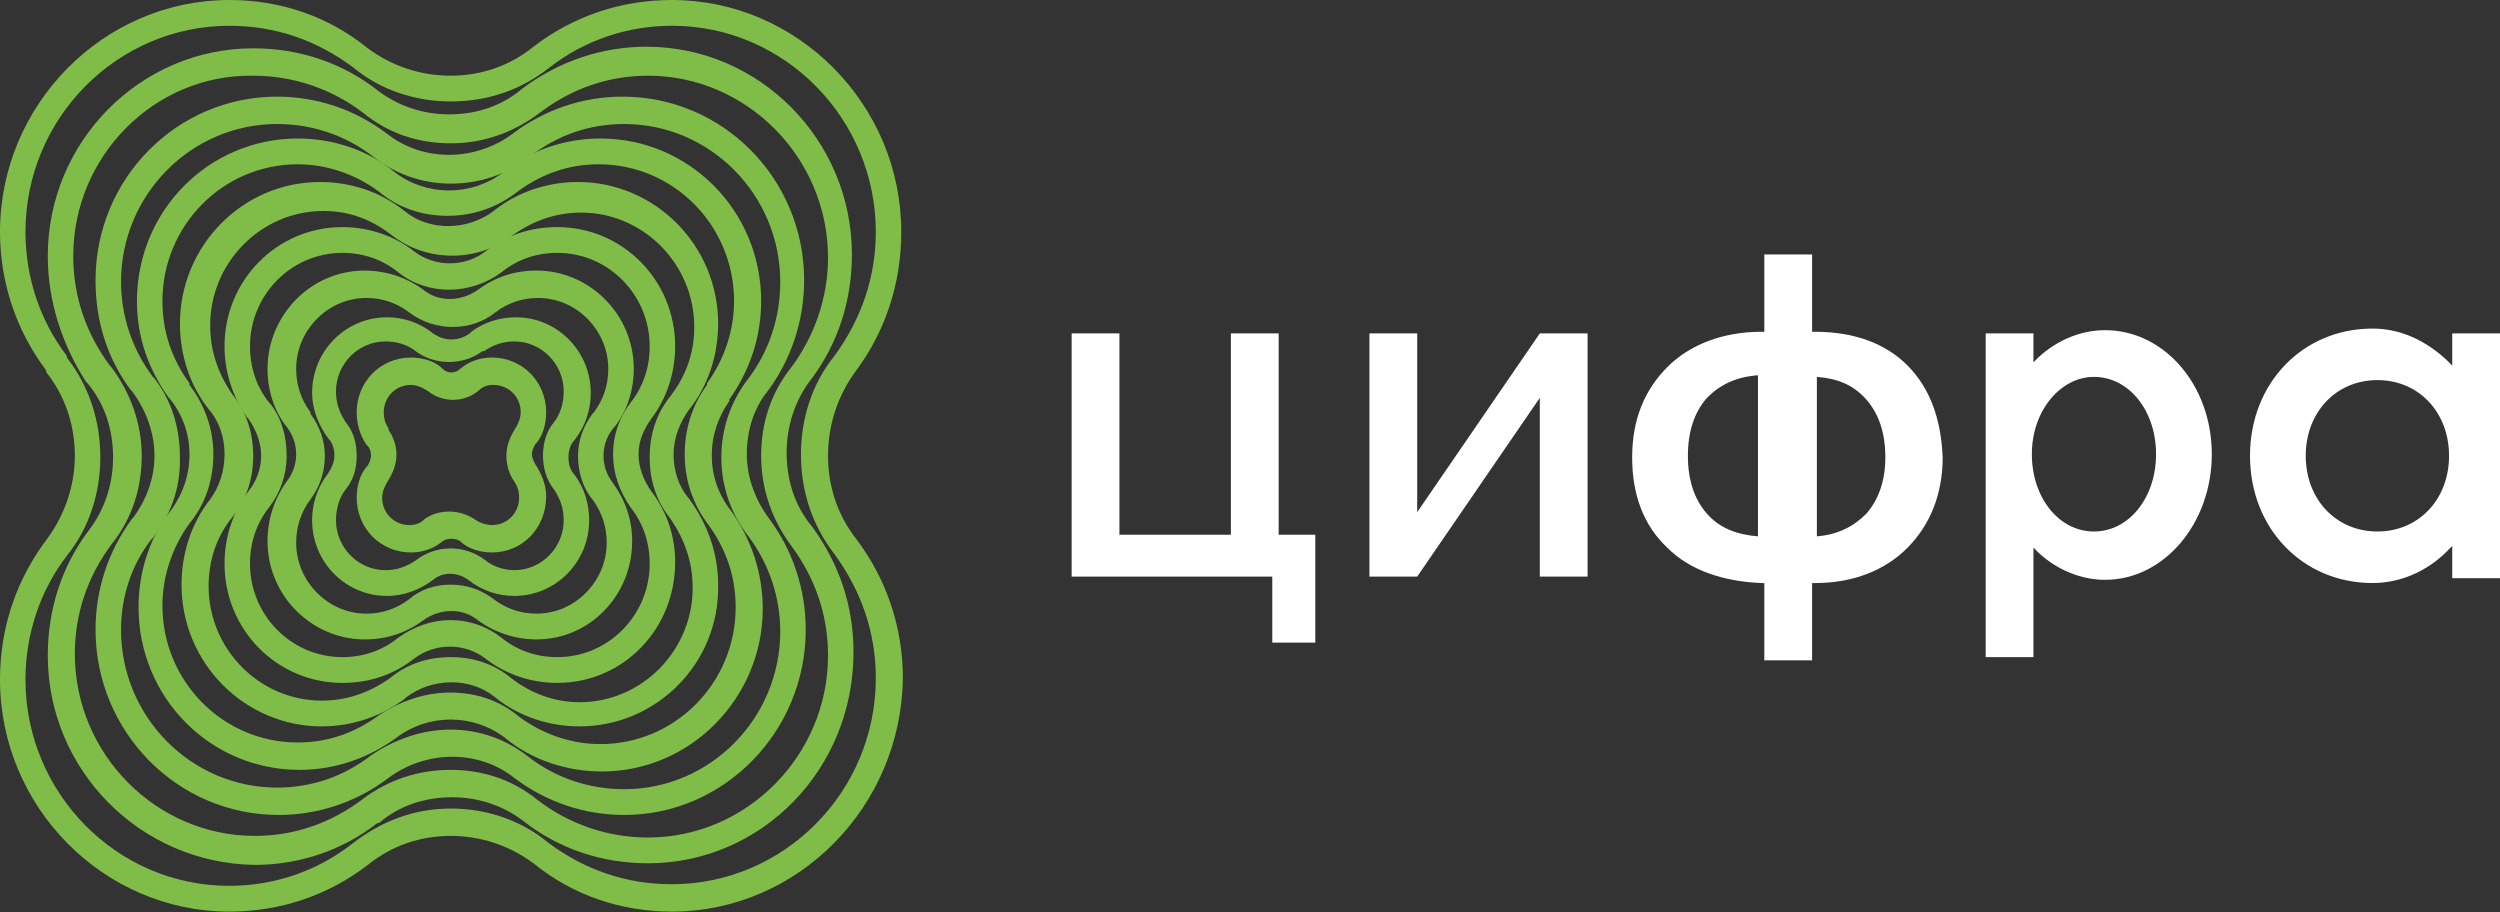
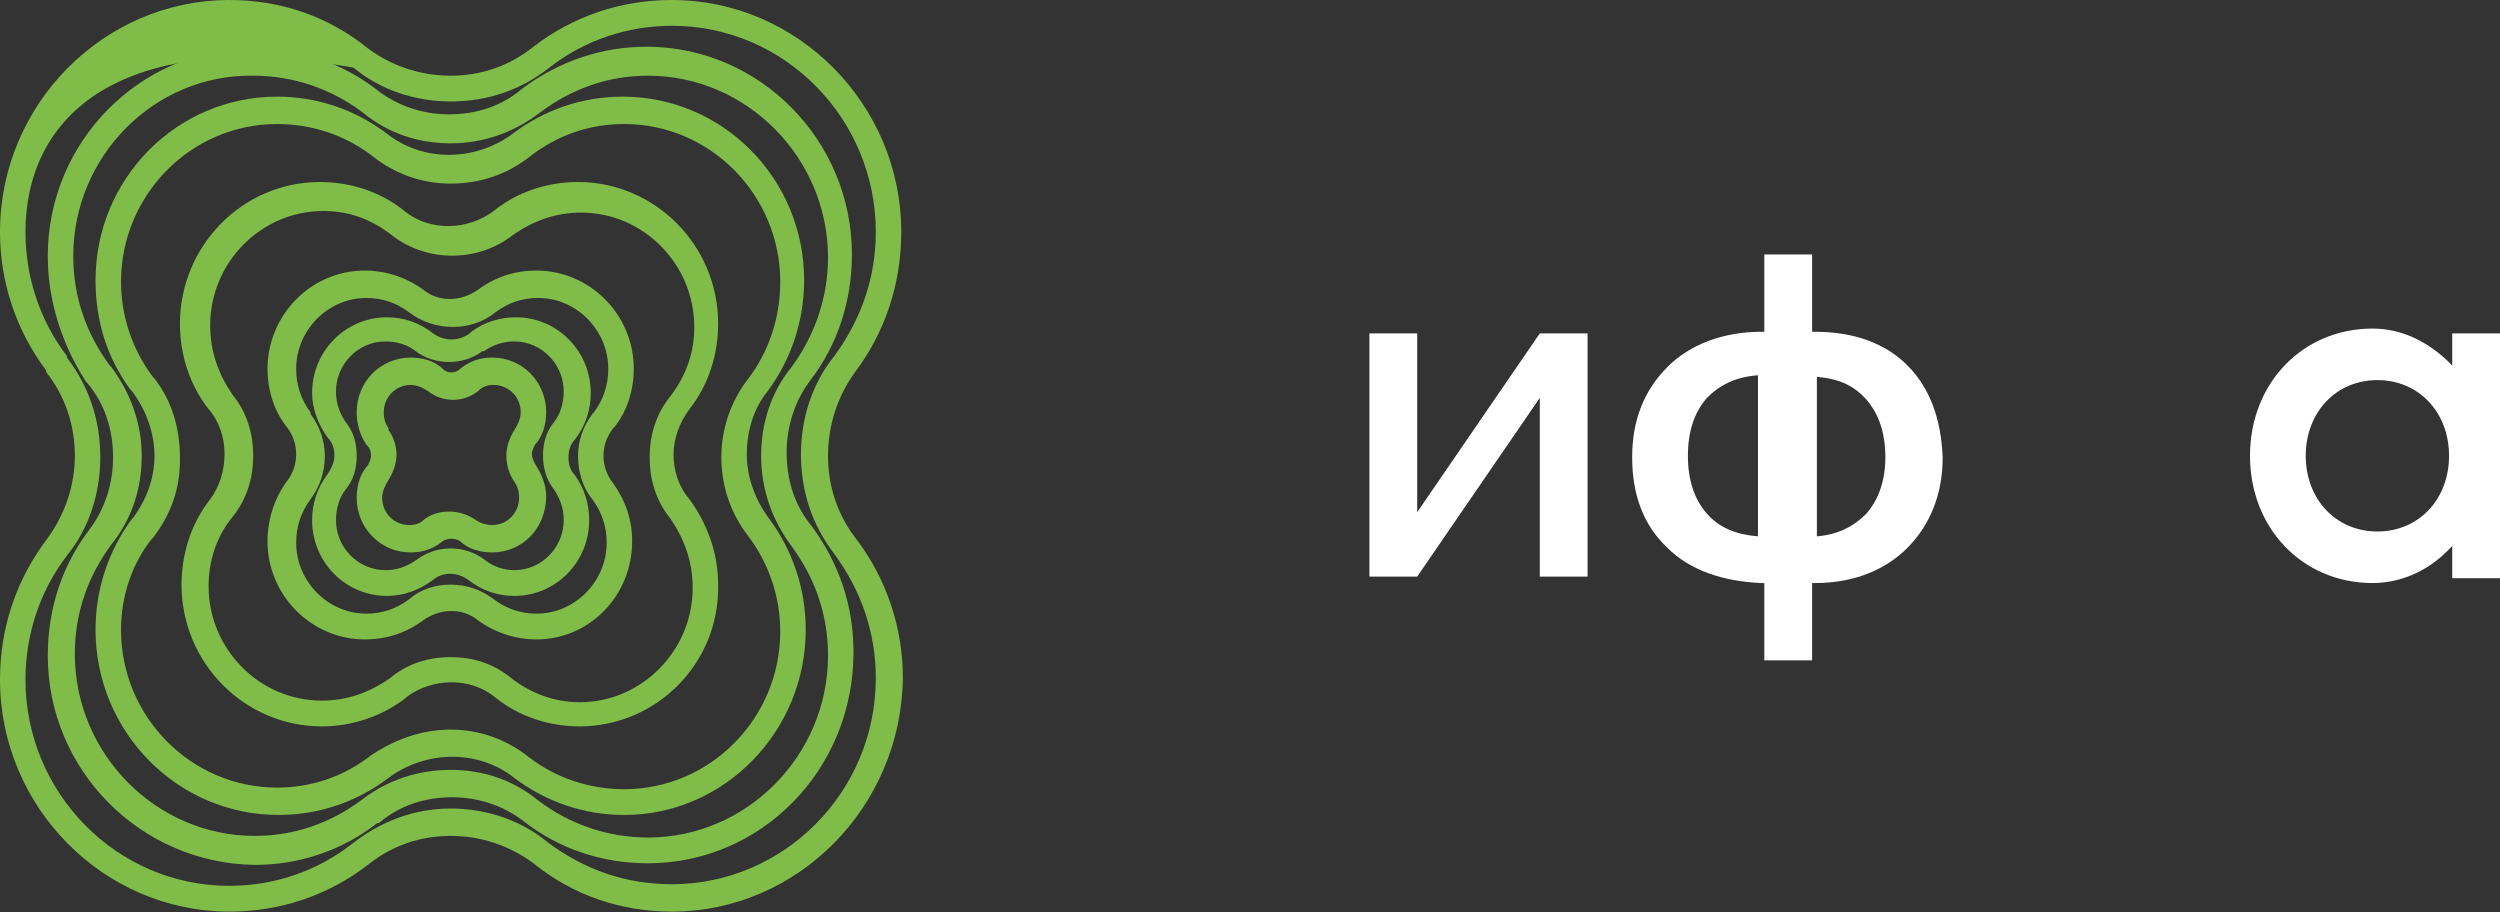
<svg xmlns="http://www.w3.org/2000/svg" width="200" height="73" viewBox="0 0 200 73" fill="none">
  <rect x="0" y="0" width="200" height="73" fill="#333333" stroke="none" />
  <g clip-path="url(#clip0_63_1776)">
    <path d="M51.847 69.063C48.153 69.063 44.713 67.903 41.911 65.713C40.255 64.424 38.217 63.78 36.178 63.78C34.013 63.78 31.974 64.424 30.319 65.841H30.191C27.389 68.032 23.949 69.192 20.382 69.192C11.21 69.063 3.822 61.59 3.822 52.441C3.822 48.705 4.968 45.226 7.134 42.391C8.408 40.716 9.045 38.654 9.045 36.593C9.045 34.403 8.408 32.341 7.006 30.666L6.879 30.537C4.968 27.573 3.822 24.095 3.822 20.487C3.822 11.339 11.21 3.865 20.255 3.865C23.949 3.865 27.389 5.025 30.191 7.215C31.847 8.504 33.885 9.148 35.924 9.148C38.089 9.148 40.127 8.504 41.783 7.087C44.713 4.896 48.153 3.737 51.72 3.737C60.764 3.737 68.153 11.21 68.153 20.358C68.153 24.095 67.006 27.573 64.841 30.408C63.567 32.083 62.93 34.145 62.93 36.206C62.93 38.397 63.567 40.458 64.968 42.133C67.134 45.097 68.28 48.447 68.28 52.184C68.28 61.59 60.892 69.063 51.847 69.063ZM36.051 61.59C38.599 61.59 41.019 62.363 43.057 64.038C45.605 65.97 48.662 67.001 51.847 67.001C59.745 67.001 66.242 60.43 66.242 52.441C66.242 49.22 65.223 46.257 63.312 43.68C61.783 41.618 60.892 39.17 60.892 36.464C60.892 33.887 61.656 31.439 63.312 29.377C65.223 26.8 66.242 23.708 66.242 20.616C66.242 12.627 59.745 6.056 51.847 6.056C48.662 6.056 45.733 7.087 43.185 9.019C41.147 10.566 38.726 11.467 36.051 11.467C33.503 11.467 31.083 10.694 29.045 9.019C26.497 7.087 23.439 6.056 20.255 6.056C12.357 5.927 5.86 12.498 5.86 20.487C5.86 23.708 6.879 26.672 8.79 29.249L8.917 29.377C10.446 31.439 11.338 33.887 11.338 36.464C11.338 39.041 10.573 41.489 8.917 43.551C7.006 46.128 5.987 49.091 5.987 52.312C5.987 60.301 12.484 66.872 20.382 66.872C23.567 66.872 26.497 65.841 29.045 63.909C31.083 62.363 33.503 61.59 36.051 61.59Z" fill="#80BC48" />
-     <path d="M53.758 72.928C49.681 72.928 45.86 71.64 42.675 69.063C40.764 67.645 38.471 66.872 36.051 66.872C33.631 66.872 31.338 67.645 29.427 69.192C26.242 71.64 22.42 72.928 18.344 72.928C8.28 72.928 0 64.553 0 54.374C0 50.251 1.274 46.385 3.822 43.035C5.223 41.103 5.987 38.783 5.987 36.464C5.987 34.016 5.223 31.697 3.694 29.764V29.635C1.274 26.414 0 22.549 0 18.554C0 8.375 8.28 0 18.344 0C22.42 0 26.242 1.288 29.427 3.865C31.338 5.283 33.631 6.056 36.051 6.056C38.471 6.056 40.764 5.283 42.675 3.737C45.86 1.288 49.681 0 53.758 0C63.822 0 72.102 8.375 72.102 18.554C72.102 22.677 70.828 26.543 68.408 29.764C67.006 31.697 66.242 34.016 66.242 36.464C66.242 38.912 67.006 41.231 68.535 43.164C70.955 46.385 72.229 50.251 72.229 54.245C72.102 64.553 63.822 72.928 53.758 72.928ZM36.051 64.682C38.853 64.682 41.656 65.584 43.822 67.388C46.752 69.578 50.064 70.738 53.758 70.738C62.675 70.738 70.064 63.393 70.064 54.245C70.064 50.637 68.917 47.287 66.752 44.324C64.968 42.005 64.076 39.299 64.076 36.335C64.076 33.501 64.968 30.666 66.752 28.476C68.917 25.512 70.064 22.162 70.064 18.554C70.064 9.535 62.803 2.062 53.758 2.062C50.191 2.062 46.752 3.221 43.949 5.412C41.656 7.216 38.981 8.117 36.051 8.117C33.248 8.117 30.446 7.216 28.28 5.412C25.35 3.221 22.038 2.062 18.344 2.062C9.427 2.062 2.038 9.406 2.038 18.554C2.038 22.162 3.185 25.641 5.35 28.476V28.604C7.134 30.924 8.025 33.629 8.025 36.593C8.025 39.428 7.134 42.262 5.35 44.453C3.185 47.287 2.038 50.766 2.038 54.374C2.038 63.393 9.299 70.867 18.344 70.867C21.911 70.867 25.35 69.707 28.153 67.516C30.446 65.713 33.121 64.682 36.051 64.682Z" fill="#80BC48" />
+     <path d="M53.758 72.928C49.681 72.928 45.86 71.64 42.675 69.063C40.764 67.645 38.471 66.872 36.051 66.872C33.631 66.872 31.338 67.645 29.427 69.192C26.242 71.64 22.42 72.928 18.344 72.928C8.28 72.928 0 64.553 0 54.374C0 50.251 1.274 46.385 3.822 43.035C5.223 41.103 5.987 38.783 5.987 36.464C5.987 34.016 5.223 31.697 3.694 29.764V29.635C1.274 26.414 0 22.549 0 18.554C0 8.375 8.28 0 18.344 0C22.42 0 26.242 1.288 29.427 3.865C31.338 5.283 33.631 6.056 36.051 6.056C38.471 6.056 40.764 5.283 42.675 3.737C45.86 1.288 49.681 0 53.758 0C63.822 0 72.102 8.375 72.102 18.554C72.102 22.677 70.828 26.543 68.408 29.764C67.006 31.697 66.242 34.016 66.242 36.464C66.242 38.912 67.006 41.231 68.535 43.164C70.955 46.385 72.229 50.251 72.229 54.245C72.102 64.553 63.822 72.928 53.758 72.928ZM36.051 64.682C38.853 64.682 41.656 65.584 43.822 67.388C46.752 69.578 50.064 70.738 53.758 70.738C62.675 70.738 70.064 63.393 70.064 54.245C70.064 50.637 68.917 47.287 66.752 44.324C64.968 42.005 64.076 39.299 64.076 36.335C64.076 33.501 64.968 30.666 66.752 28.476C68.917 25.512 70.064 22.162 70.064 18.554C70.064 9.535 62.803 2.062 53.758 2.062C50.191 2.062 46.752 3.221 43.949 5.412C41.656 7.216 38.981 8.117 36.051 8.117C33.248 8.117 30.446 7.216 28.28 5.412C9.427 2.062 2.038 9.406 2.038 18.554C2.038 22.162 3.185 25.641 5.35 28.476V28.604C7.134 30.924 8.025 33.629 8.025 36.593C8.025 39.428 7.134 42.262 5.35 44.453C3.185 47.287 2.038 50.766 2.038 54.374C2.038 63.393 9.299 70.867 18.344 70.867C21.911 70.867 25.35 69.707 28.153 67.516C30.446 65.713 33.121 64.682 36.051 64.682Z" fill="#80BC48" />
    <path d="M49.936 65.197C46.752 65.197 43.694 64.166 41.147 62.234C38.217 59.914 34.013 60.043 31.083 62.234C28.535 64.166 25.478 65.197 22.293 65.197C14.14 65.197 7.643 58.497 7.643 50.38C7.643 47.158 8.662 44.066 10.573 41.489L10.701 41.36C11.72 39.943 12.357 38.268 12.357 36.464C12.357 34.66 11.72 32.856 10.573 31.31L10.446 31.181C8.535 28.604 7.643 25.641 7.643 22.419C7.643 14.302 14.14 7.731 22.166 7.731C25.35 7.731 28.408 8.762 30.955 10.694C33.885 13.014 38.089 12.885 41.019 10.694C43.567 8.762 46.624 7.731 49.809 7.731C57.834 7.731 64.331 14.302 64.331 22.419C64.331 25.641 63.312 28.733 61.401 31.31C60.255 32.727 59.745 34.531 59.745 36.335C59.745 38.139 60.382 39.943 61.529 41.489C63.44 44.066 64.459 47.158 64.459 50.38C64.459 58.497 57.962 65.197 49.936 65.197ZM36.051 58.368C38.344 58.368 40.51 59.141 42.293 60.559C44.459 62.234 47.134 63.136 49.936 63.136C56.815 63.136 62.42 57.466 62.42 50.508C62.42 47.803 61.529 45.097 59.873 42.906C58.471 41.103 57.707 38.912 57.707 36.593C57.707 34.274 58.471 32.083 59.873 30.279C61.529 28.089 62.42 25.383 62.42 22.548C62.42 15.591 56.815 9.921 49.936 9.921C47.134 9.921 44.586 10.823 42.42 12.498C40.637 13.916 38.471 14.689 36.051 14.689C33.758 14.689 31.592 13.916 29.809 12.498C27.643 10.823 24.968 9.921 22.166 9.921C15.287 9.921 9.682 15.591 9.682 22.548C9.682 25.254 10.573 27.96 12.229 30.15L12.357 30.279C13.758 32.083 14.395 34.274 14.395 36.593C14.395 36.593 14.395 36.593 14.395 36.722V36.851C14.395 39.17 13.631 41.231 12.229 43.035L12.102 43.164C10.573 45.097 9.682 47.674 9.682 50.38C9.682 57.337 15.287 63.007 22.166 63.007C24.968 63.007 27.516 62.105 29.681 60.43C31.592 59.141 33.758 58.368 36.051 58.368Z" fill="#80BC48" />
-     <path d="M48.153 61.718C45.35 61.718 42.548 60.816 40.382 59.013C37.834 57.08 34.267 57.08 31.72 59.013C29.427 60.688 26.752 61.59 23.949 61.59C16.815 61.59 11.083 55.791 11.083 48.576C11.083 45.741 11.975 42.907 13.758 40.716C14.65 39.428 15.159 38.01 15.159 36.335C15.159 34.789 14.65 33.243 13.631 31.954L13.503 31.826C11.847 29.506 10.955 26.929 10.955 24.095C10.955 16.879 16.688 11.081 23.822 11.081C26.624 11.081 29.427 11.983 31.592 13.787C34.14 15.72 37.707 15.72 40.255 13.787L40.382 13.658C42.548 11.983 45.223 11.081 48.026 11.081C55.159 11.081 60.892 16.879 60.892 24.095C60.892 26.929 60 29.635 58.344 31.954V32.083C57.452 33.372 56.943 34.789 56.943 36.464C56.943 38.01 57.452 39.556 58.471 40.845C60.127 43.164 61.019 45.87 61.019 48.705C61.019 55.791 55.287 61.718 48.153 61.718ZM36.051 55.405C38.089 55.405 40 56.049 41.529 57.338C43.44 58.755 45.733 59.528 48.026 59.528C54.013 59.528 58.853 54.632 58.853 48.576C58.853 46.128 58.089 43.937 56.688 42.005C55.414 40.33 54.777 38.397 54.777 36.335C54.777 34.274 55.414 32.341 56.56 30.795V30.666C57.962 28.733 58.726 26.414 58.726 24.095C58.726 18.039 53.885 13.143 47.898 13.143C45.478 13.143 43.312 13.916 41.401 15.333C39.745 16.622 37.834 17.266 35.796 17.266C33.758 17.266 31.847 16.622 30.319 15.333C28.408 13.916 26.115 13.143 23.822 13.143C17.834 13.143 12.994 18.039 12.994 24.095C12.994 26.543 13.758 28.733 15.159 30.666V30.795C16.433 32.47 17.07 34.403 17.07 36.335C17.07 38.397 16.433 40.33 15.159 41.876C13.758 43.809 12.994 46.128 12.994 48.447C12.994 54.503 17.834 59.399 23.822 59.399C26.242 59.399 28.408 58.626 30.319 57.209C32.102 56.049 34.013 55.405 36.051 55.405Z" fill="#80BC48" />
    <path d="M46.369 58.111C43.949 58.111 41.529 57.337 39.618 55.791C37.58 54.116 34.522 54.245 32.484 55.791L32.357 55.92C30.446 57.337 28.153 58.111 25.733 58.111C19.618 58.111 14.522 53.086 14.522 46.772C14.522 44.324 15.287 41.876 16.815 39.943C17.58 38.912 17.962 37.624 17.962 36.335C17.962 35.047 17.58 33.758 16.688 32.727C15.159 30.795 14.395 28.347 14.395 25.898C14.395 19.714 19.363 14.56 25.605 14.56C28.026 14.56 30.446 15.333 32.357 16.879C34.395 18.554 37.452 18.425 39.49 16.879C41.401 15.333 43.822 14.56 46.242 14.56C52.357 14.56 57.452 19.585 57.452 25.898C57.452 28.347 56.688 30.795 55.159 32.727C54.395 33.758 53.885 35.047 53.885 36.335C53.885 37.624 54.267 38.912 55.159 39.943C56.56 41.876 57.452 44.195 57.452 46.772C57.58 53.086 52.484 58.111 46.369 58.111ZM36.051 52.57C37.834 52.57 39.49 53.086 40.892 54.245C42.548 55.534 44.459 56.178 46.369 56.178C51.338 56.178 55.414 52.055 55.414 47.03C55.414 44.968 54.777 43.164 53.631 41.489C52.484 40.072 51.974 38.397 51.974 36.593C51.974 34.789 52.484 33.114 53.631 31.697C54.904 30.022 55.541 28.218 55.541 26.156C55.541 21.131 51.465 17.008 46.497 17.008C44.459 17.008 42.675 17.652 41.019 18.812C38.217 21.002 34.14 21.002 31.338 18.812C29.681 17.523 27.898 16.879 25.86 16.879C20.892 16.879 16.815 21.002 16.815 26.027C16.815 28.089 17.452 29.893 18.599 31.568C19.745 32.985 20.255 34.66 20.255 36.464C20.255 38.268 19.745 39.943 18.599 41.36C17.325 42.907 16.688 44.839 16.688 46.901C16.688 51.926 20.764 56.049 25.733 56.049C27.771 56.049 29.554 55.405 31.21 54.245C32.611 53.086 34.267 52.57 36.051 52.57Z" fill="#80BC48" />
-     <path d="M44.586 54.632C42.548 54.632 40.51 53.987 38.853 52.699C37.197 51.41 34.777 51.41 33.121 52.699C31.465 53.987 29.554 54.632 27.389 54.632C22.166 54.632 17.962 50.38 17.962 45.097C17.962 43.035 18.599 40.974 19.873 39.299C20.51 38.526 20.892 37.495 20.892 36.464C20.892 35.433 20.51 34.403 19.873 33.501L19.745 33.372C18.599 31.697 17.962 29.764 17.962 27.702C17.962 22.42 22.166 18.168 27.389 18.168C29.427 18.168 31.465 18.812 33.121 20.1C34.777 21.389 37.197 21.389 38.853 20.1C40.51 18.812 42.42 18.168 44.586 18.168C49.809 18.168 54.013 22.42 54.013 27.702C54.013 29.764 53.376 31.826 52.102 33.501C51.465 34.403 51.083 35.304 51.083 36.335C51.083 37.366 51.465 38.397 52.102 39.299C53.376 40.974 54.013 42.907 54.013 44.968C54.013 50.38 49.809 54.632 44.586 54.632ZM36.051 49.607C37.58 49.607 38.981 50.122 40.127 51.024C41.401 52.055 42.93 52.57 44.586 52.57C48.662 52.57 51.974 49.22 51.974 45.097C51.974 43.422 51.465 41.876 50.446 40.587C49.554 39.299 49.045 37.881 49.045 36.335C49.045 34.789 49.554 33.372 50.446 32.212C51.465 30.924 51.974 29.377 51.974 27.702C51.974 23.579 48.662 20.229 44.586 20.229C42.93 20.229 41.401 20.745 40.127 21.775C37.707 23.579 34.267 23.708 31.847 21.775C30.573 20.745 29.045 20.229 27.389 20.229C23.312 20.229 20 23.579 20 27.702C20 29.377 20.51 30.924 21.529 32.212L21.656 32.341C22.548 33.501 22.93 34.918 22.93 36.464C22.93 38.01 22.42 39.428 21.529 40.587C20.51 41.876 20 43.422 20 45.097C20 49.22 23.312 52.57 27.389 52.57C29.045 52.57 30.573 52.055 31.847 51.024C33.121 50.122 34.522 49.607 36.051 49.607Z" fill="#80BC48" />
    <path d="M42.93 51.153C41.274 51.153 39.618 50.637 38.217 49.607C36.943 48.576 35.159 48.705 33.885 49.607C32.484 50.637 30.955 51.153 29.172 51.153C24.968 51.153 21.401 47.674 21.401 43.293C21.401 41.618 21.911 39.943 22.93 38.526C23.439 37.881 23.694 37.108 23.694 36.335C23.694 35.562 23.439 34.789 22.93 34.145C21.911 32.856 21.401 31.181 21.401 29.506C21.401 25.254 24.841 21.646 29.172 21.646C30.828 21.646 32.484 22.162 33.885 23.193C35.159 24.224 36.943 24.095 38.217 23.193C39.618 22.162 41.147 21.646 42.93 21.646C47.134 21.646 50.701 25.125 50.701 29.506C50.701 31.181 50.191 32.856 49.172 34.145L49.045 34.274C48.535 34.918 48.28 35.691 48.28 36.464C48.28 37.237 48.535 38.01 49.045 38.654C50.064 40.072 50.573 41.618 50.573 43.293C50.573 47.674 47.134 51.153 42.93 51.153ZM36.051 46.772C37.325 46.772 38.471 47.158 39.49 47.932C40.51 48.705 41.656 49.091 42.93 49.091C45.987 49.091 48.535 46.514 48.535 43.422C48.535 42.133 48.153 40.974 47.389 39.943C46.624 39.041 46.242 37.752 46.242 36.464C46.242 35.304 46.624 34.145 47.389 33.114L47.516 32.985C48.28 31.954 48.662 30.795 48.662 29.506C48.662 26.414 46.115 23.837 43.057 23.837C41.783 23.837 40.637 24.224 39.618 24.997C37.707 26.543 34.777 26.543 32.739 24.997C31.72 24.224 30.573 23.837 29.299 23.837C26.242 23.837 23.694 26.414 23.694 29.506C23.694 30.795 24.076 31.954 24.841 32.985V33.114C25.605 34.145 25.987 35.304 25.987 36.464C25.987 37.752 25.605 38.912 24.841 39.943C24.076 40.974 23.694 42.133 23.694 43.422C23.694 46.514 26.242 49.091 29.299 49.091C30.573 49.091 31.72 48.705 32.739 47.932C33.63 47.158 34.777 46.772 36.051 46.772Z" fill="#80BC48" />
    <path d="M41.147 47.674C39.873 47.674 38.599 47.287 37.452 46.385C36.56 45.741 35.414 45.741 34.65 46.385C33.631 47.158 32.357 47.674 30.955 47.674C27.643 47.674 24.968 44.968 24.968 41.618C24.968 40.33 25.35 39.041 26.242 37.881C26.497 37.495 26.752 36.979 26.752 36.464C26.752 35.949 26.624 35.433 26.242 35.047C25.478 34.016 24.968 32.727 24.968 31.439C24.968 28.089 27.643 25.383 30.955 25.383C32.229 25.383 33.503 25.77 34.65 26.672C35.541 27.316 36.688 27.316 37.58 26.672L37.707 26.543C38.726 25.77 40 25.383 41.274 25.383C44.586 25.383 47.261 28.089 47.261 31.439C47.261 32.727 46.879 34.016 45.987 35.175C45.605 35.562 45.478 36.078 45.478 36.593C45.478 37.108 45.605 37.624 45.987 38.01C46.752 39.041 47.134 40.33 47.134 41.618C47.134 44.968 44.459 47.674 41.147 47.674ZM38.853 44.839C39.49 45.355 40.382 45.612 41.147 45.612C43.312 45.612 45.096 43.808 45.096 41.618C45.096 40.716 44.841 39.943 44.331 39.17C43.694 38.397 43.44 37.366 43.44 36.464C43.44 35.433 43.694 34.531 44.331 33.758C44.841 33.114 45.096 32.212 45.096 31.31C45.096 29.12 43.312 27.316 41.147 27.316C40.255 27.316 39.49 27.573 38.726 28.089H38.599C37.07 29.248 34.777 29.248 33.248 28.089C32.611 27.573 31.72 27.316 30.828 27.316C28.662 27.316 26.879 29.12 26.879 31.31C26.879 32.212 27.134 32.985 27.643 33.758C28.28 34.531 28.535 35.433 28.535 36.464C28.535 37.495 28.28 38.397 27.643 39.17C27.134 39.814 26.879 40.716 26.879 41.618C26.879 43.808 28.662 45.612 30.828 45.612C31.72 45.612 32.484 45.355 33.248 44.839C34.904 43.551 37.197 43.551 38.853 44.839Z" fill="#80BC48" />
    <path d="M39.363 44.195C38.471 44.195 37.452 43.937 36.815 43.293C36.433 43.035 35.796 43.035 35.414 43.293C34.65 43.937 33.758 44.195 32.866 44.195C30.446 44.195 28.535 42.262 28.535 39.814C28.535 38.912 28.79 37.882 29.427 37.237C29.554 36.98 29.681 36.722 29.681 36.464C29.681 36.078 29.554 35.82 29.427 35.691L29.299 35.562C28.79 34.789 28.535 33.887 28.535 32.985C28.535 30.537 30.446 28.604 32.866 28.604C33.758 28.604 34.777 28.862 35.414 29.506C35.796 29.893 36.433 29.893 36.815 29.506C37.58 28.862 38.471 28.604 39.363 28.604C41.783 28.604 43.694 30.537 43.694 32.985C43.694 33.887 43.44 34.918 42.803 35.562C42.675 35.82 42.548 36.078 42.548 36.335C42.548 36.593 42.675 36.851 42.803 37.108C43.312 37.882 43.694 38.783 43.694 39.685C43.694 42.262 41.783 44.195 39.363 44.195ZM38.089 41.618C38.471 41.876 38.981 42.005 39.363 42.005C40.637 42.005 41.529 40.974 41.529 39.814C41.529 39.299 41.401 38.912 41.147 38.526C40.764 38.01 40.51 37.237 40.51 36.464C40.51 35.691 40.764 35.047 41.147 34.403C41.401 34.016 41.656 33.501 41.656 32.985C41.656 31.697 40.637 30.795 39.49 30.795C38.981 30.795 38.599 30.924 38.217 31.31C37.07 32.212 35.414 32.212 34.267 31.31C33.885 31.052 33.376 30.795 32.866 30.795C31.592 30.795 30.701 31.826 30.701 32.985C30.701 33.501 30.828 33.887 31.083 34.274V34.403C31.465 34.918 31.72 35.691 31.72 36.335C31.72 37.108 31.465 37.753 31.083 38.397C30.828 38.783 30.573 39.299 30.573 39.814C30.573 41.103 31.592 42.005 32.739 42.005C33.248 42.005 33.631 41.876 34.013 41.489C35.159 40.716 36.815 40.716 38.089 41.618Z" fill="#80BC48" />
    <path d="M196.178 26.672V29.249L195.796 28.862C194.013 27.187 191.975 26.285 189.809 26.285C184.204 26.285 180 30.666 180 36.464C180 42.262 184.204 46.643 189.809 46.643C191.975 46.643 194.14 45.741 195.796 44.066L196.178 43.68V46.257H200V26.672H196.178ZM190.191 42.52C186.879 42.52 184.459 39.943 184.459 36.464C184.459 32.985 186.879 30.408 190.191 30.408C193.503 30.408 195.924 32.985 195.924 36.464C195.924 39.943 193.503 42.52 190.191 42.52Z" fill="white" />
    <path d="M123.185 46.128H127.006V26.672H123.185L113.376 40.974V26.672H109.554V46.128H113.376L123.185 31.826V46.128Z" fill="white" />
-     <path d="M101.783 51.41H105.223V42.778H102.293V26.672H98.471V42.778H89.554V26.672H85.732V46.128H101.783V51.41Z" fill="white" />
    <path d="M152.611 29.249C150.828 27.445 148.28 26.543 145.223 26.543H144.968V20.358H141.146V26.543H140.892C137.834 26.543 135.159 27.573 133.376 29.377C131.592 31.181 130.573 33.501 130.573 36.593C130.573 39.556 131.465 42.005 133.376 43.808C135.159 45.612 137.834 46.514 140.892 46.643H141.146V52.828H144.968V46.643H145.223C148.28 46.643 150.828 45.612 152.611 43.808C154.395 42.005 155.414 39.556 155.414 36.593C155.287 33.501 154.395 31.052 152.611 29.249ZM140.637 42.907C138.981 42.778 137.58 42.262 136.56 41.103C135.541 39.943 135.032 38.397 135.032 36.464C135.032 34.531 135.541 32.985 136.56 31.826C137.58 30.795 138.853 30.151 140.637 30.022V42.907ZM149.299 41.103C148.28 42.133 147.006 42.778 145.35 42.907V30.151C147.006 30.279 148.28 30.795 149.299 31.954C150.318 33.114 150.828 34.66 150.828 36.593C150.828 38.397 150.318 39.943 149.299 41.103Z" fill="white" />
-     <path d="M168.408 26.414C166.497 26.414 164.586 27.187 163.057 28.604L162.675 28.991V26.672H158.854V52.57H162.675V43.809L163.057 44.195C164.586 45.612 166.497 46.385 168.408 46.385C173.121 46.385 176.943 41.876 176.943 36.335C176.943 30.795 173.121 26.414 168.408 26.414ZM167.516 42.52C164.713 42.52 162.548 39.814 162.548 36.335C162.548 32.856 164.841 30.151 167.516 30.151C170.318 30.151 172.484 32.856 172.484 36.335C172.484 39.814 170.318 42.52 167.516 42.52Z" fill="white" />
  </g>
  <defs>
    <clipPath id="clip0_63_1776">
      <rect width="200" height="72.928" fill="white" />
    </clipPath>
  </defs>
</svg>